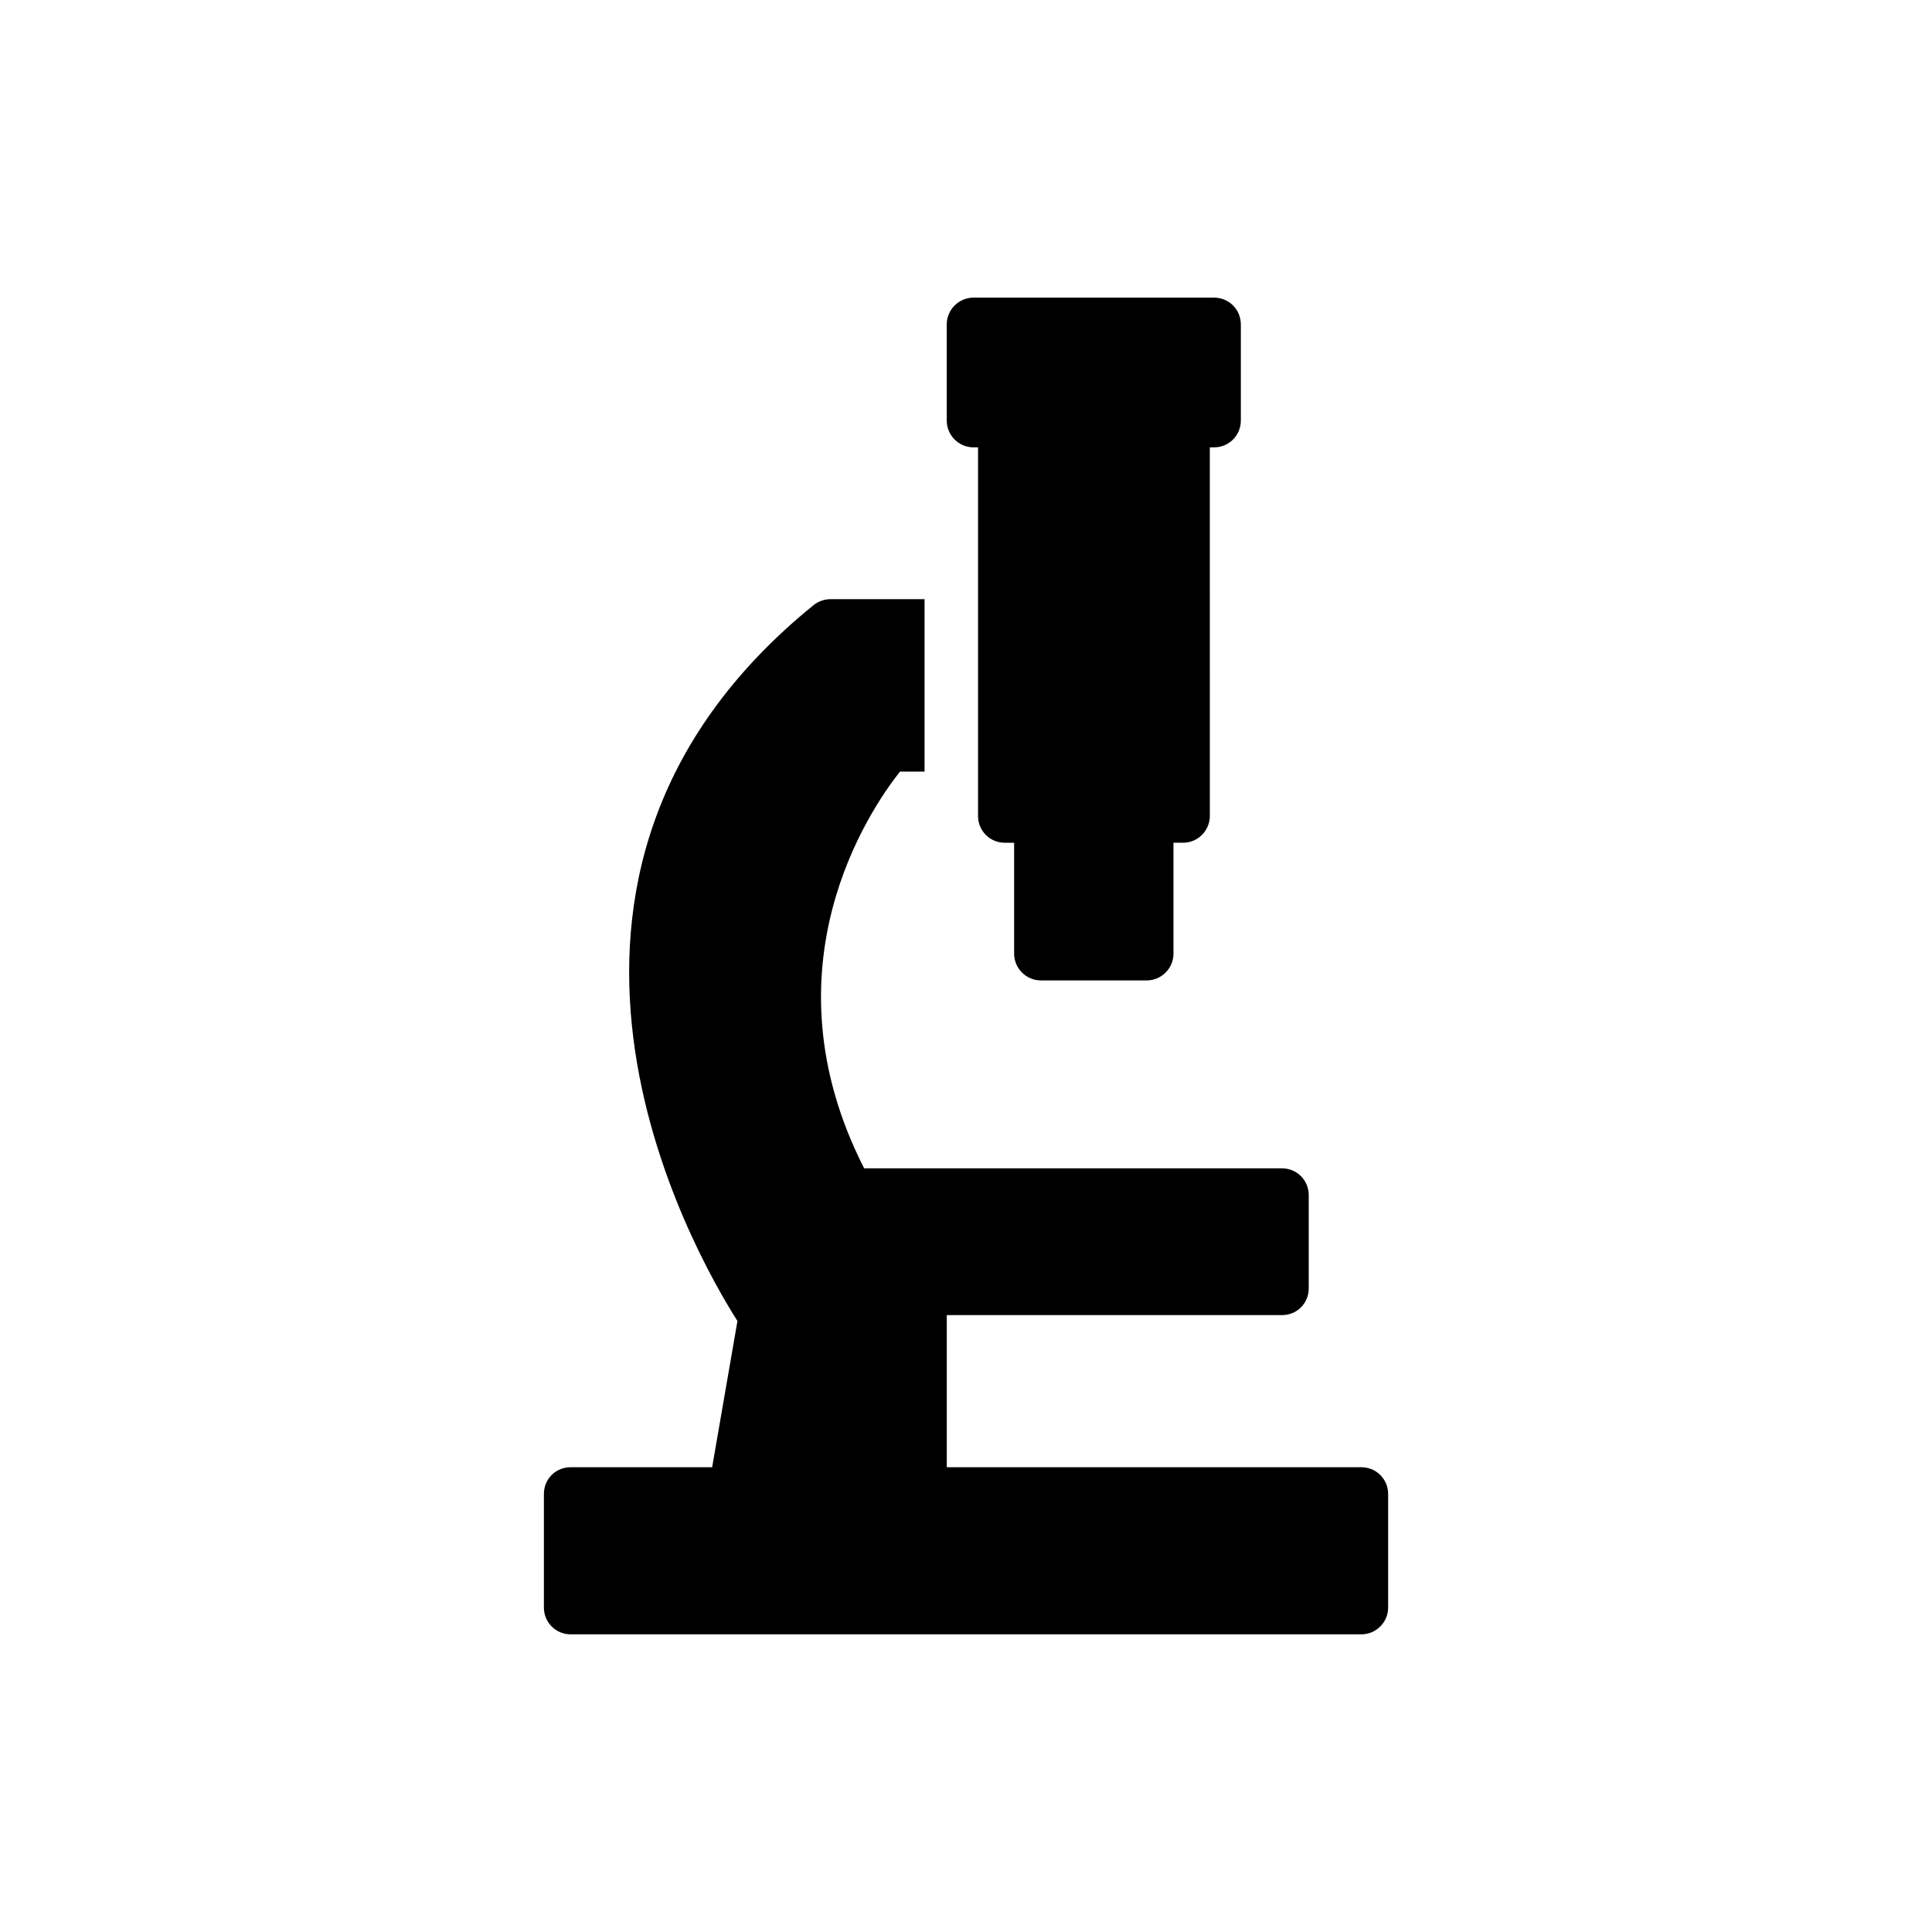
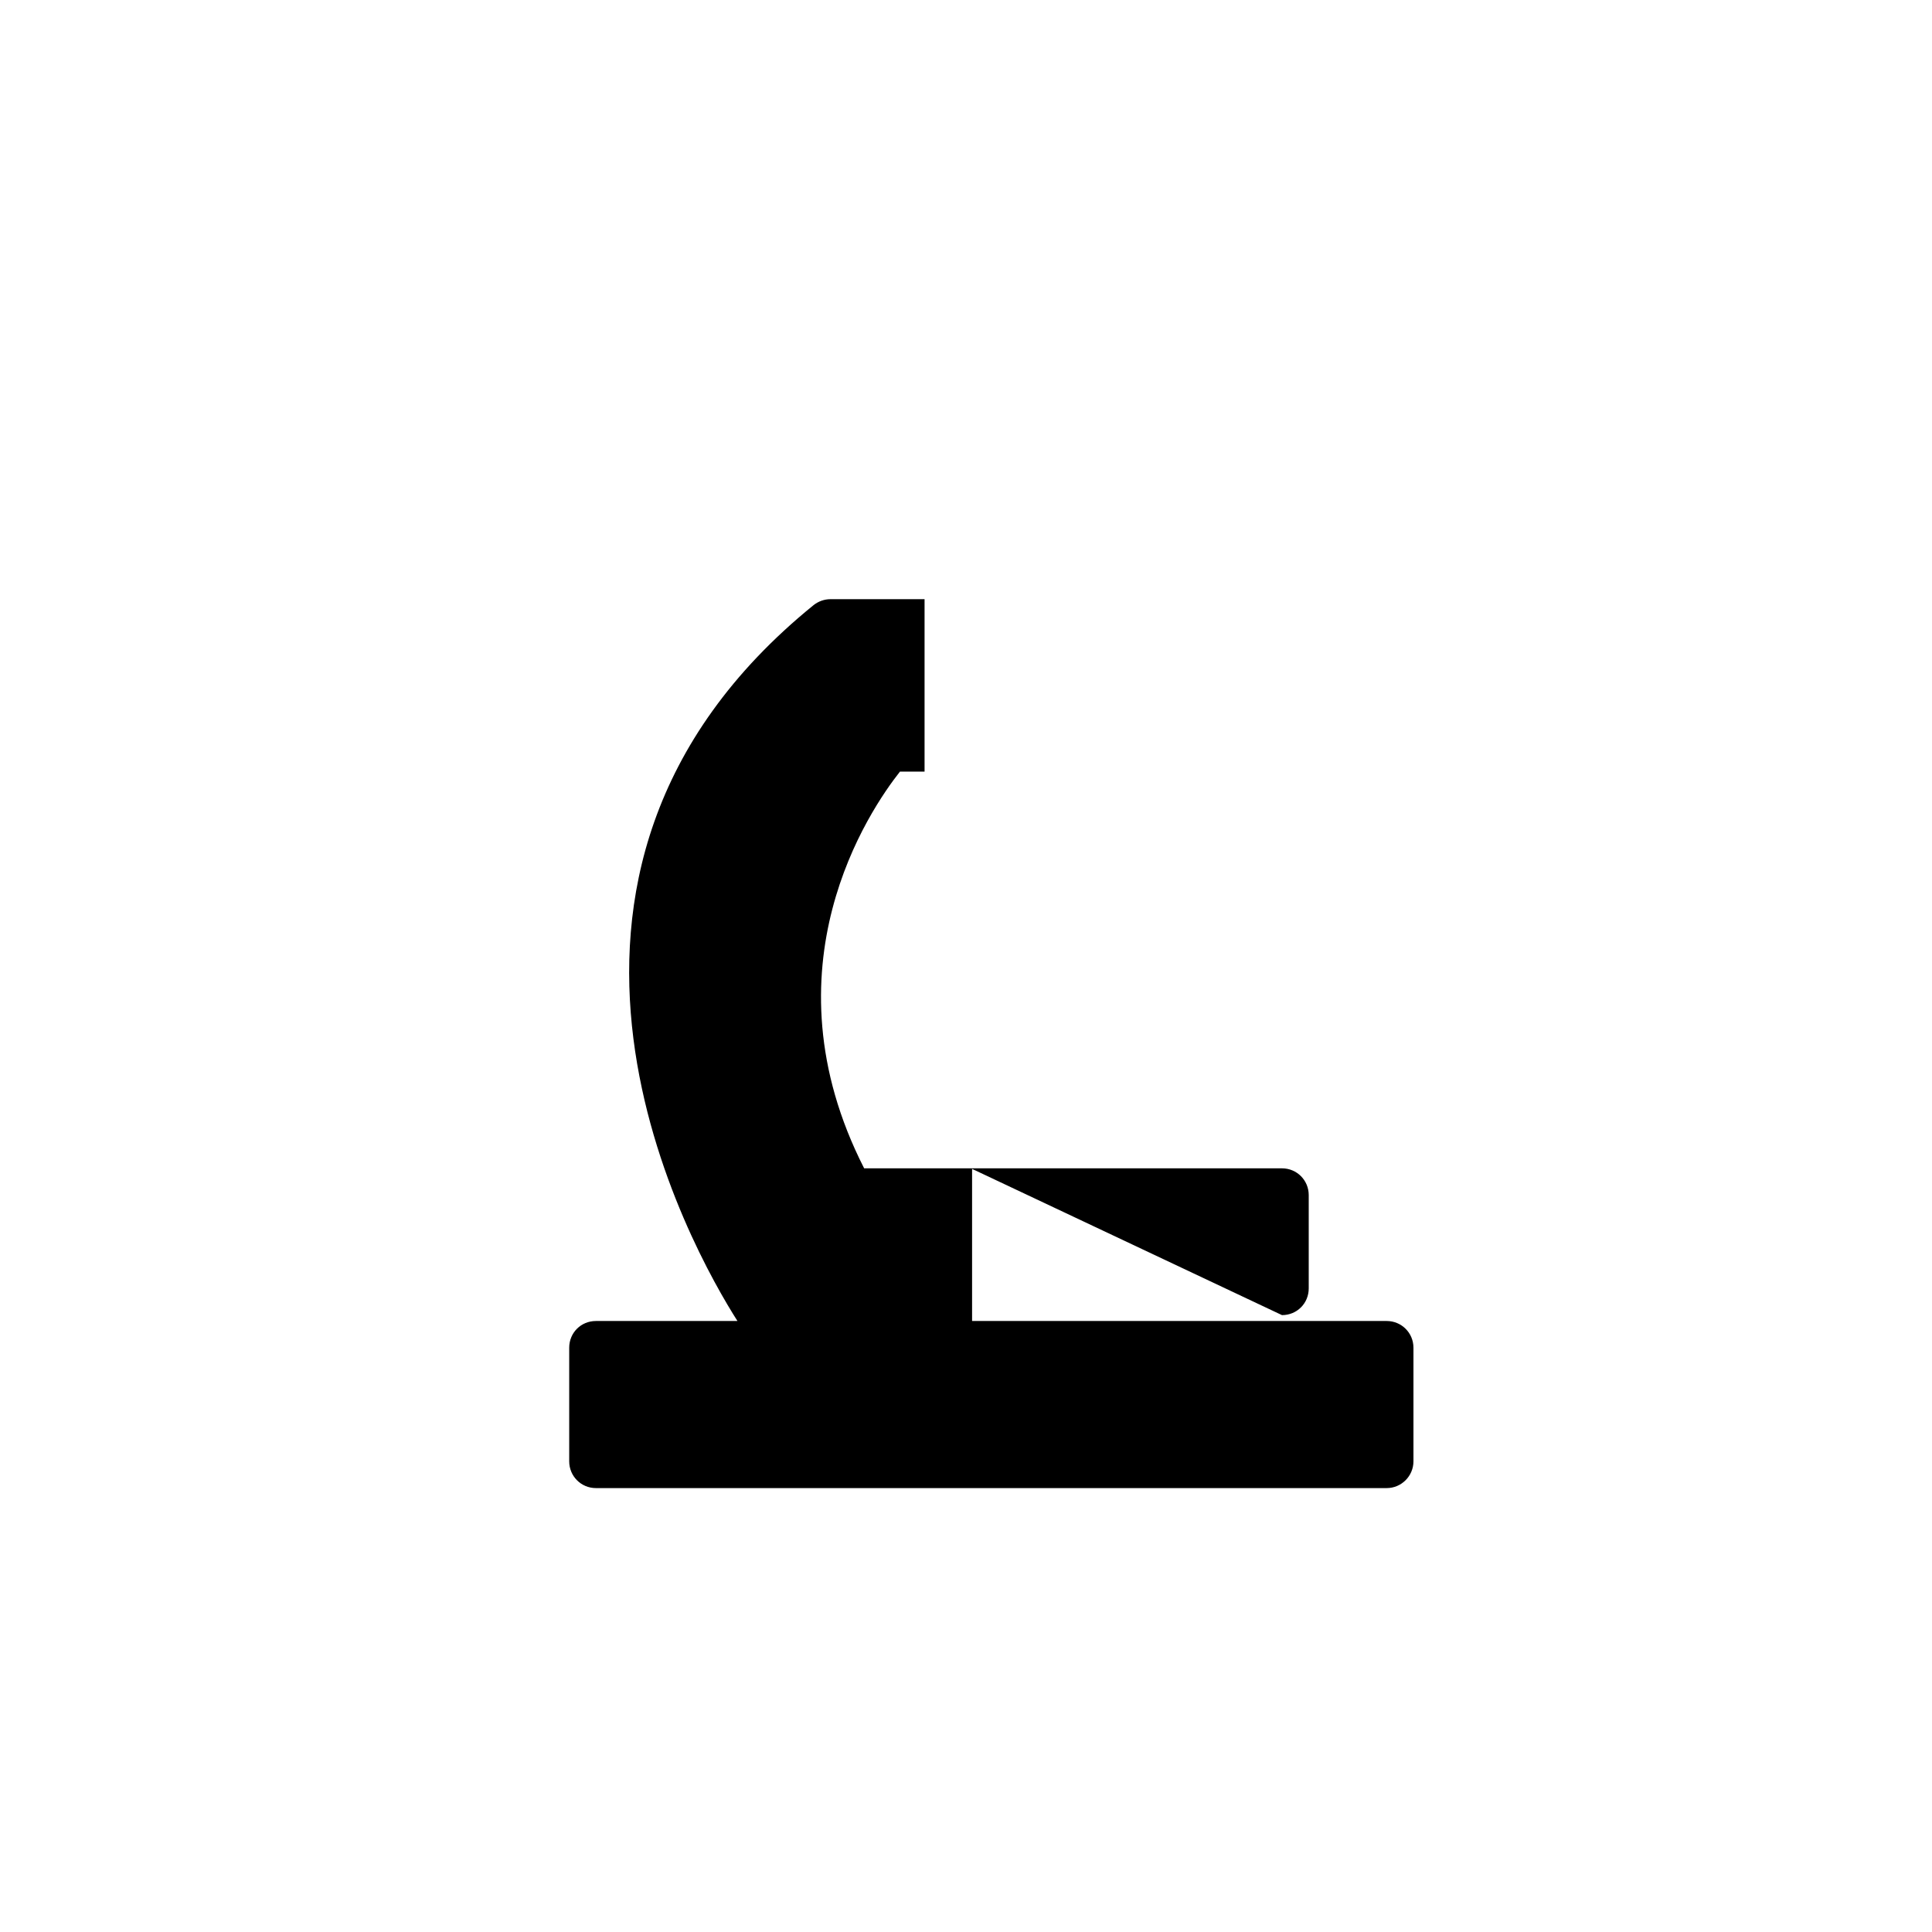
<svg xmlns="http://www.w3.org/2000/svg" fill="#000000" width="800px" height="800px" version="1.1" viewBox="144 144 512 512">
  <g>
-     <path d="m419.84 403.82h28.055c3.898 0 7.086-3.188 7.086-7.086v-29.402h2.551c3.898 0 7.086-3.188 7.086-7.086l-0.004-97.695h1.133c3.969 0 7.086-3.188 7.086-7.086v-25.5c0-3.898-3.117-7.086-7.086-7.086h-63.762c-3.898 0-7.086 3.188-7.086 7.086v25.504c0 3.898 3.188 7.086 7.086 7.086h1.203v97.695c0 3.898 3.117 7.086 7.086 7.086h2.481v29.402c0 3.894 3.188 7.082 7.086 7.082z" />
-     <path d="m483.74 492.52c3.969 0 7.086-3.117 7.086-7.086v-24.727c0-3.898-3.117-7.086-7.086-7.086h-110.73c-27.133-53.207 1.488-95.004 9.492-105.14h6.516v-45.695l-24.934 0.004c-1.629 0-3.188 0.566-4.461 1.559-88.629 71.91-32.023 171.16-20.191 189.73l-6.707 38.754h-37.5c-3.969 0-7.086 3.117-7.086 7.086v30.109c0 3.898 3.117 7.086 7.086 7.086h209.56c3.898 0 7.086-3.188 7.086-7.086v-30.109c0-3.969-3.188-7.086-7.086-7.086h-109.88v-40.312z" />
+     <path d="m483.74 492.52c3.969 0 7.086-3.117 7.086-7.086v-24.727c0-3.898-3.117-7.086-7.086-7.086h-110.73c-27.133-53.207 1.488-95.004 9.492-105.14h6.516v-45.695l-24.934 0.004c-1.629 0-3.188 0.566-4.461 1.559-88.629 71.91-32.023 171.16-20.191 189.73h-37.5c-3.969 0-7.086 3.117-7.086 7.086v30.109c0 3.898 3.117 7.086 7.086 7.086h209.56c3.898 0 7.086-3.188 7.086-7.086v-30.109c0-3.969-3.188-7.086-7.086-7.086h-109.88v-40.312z" />
  </g>
</svg>